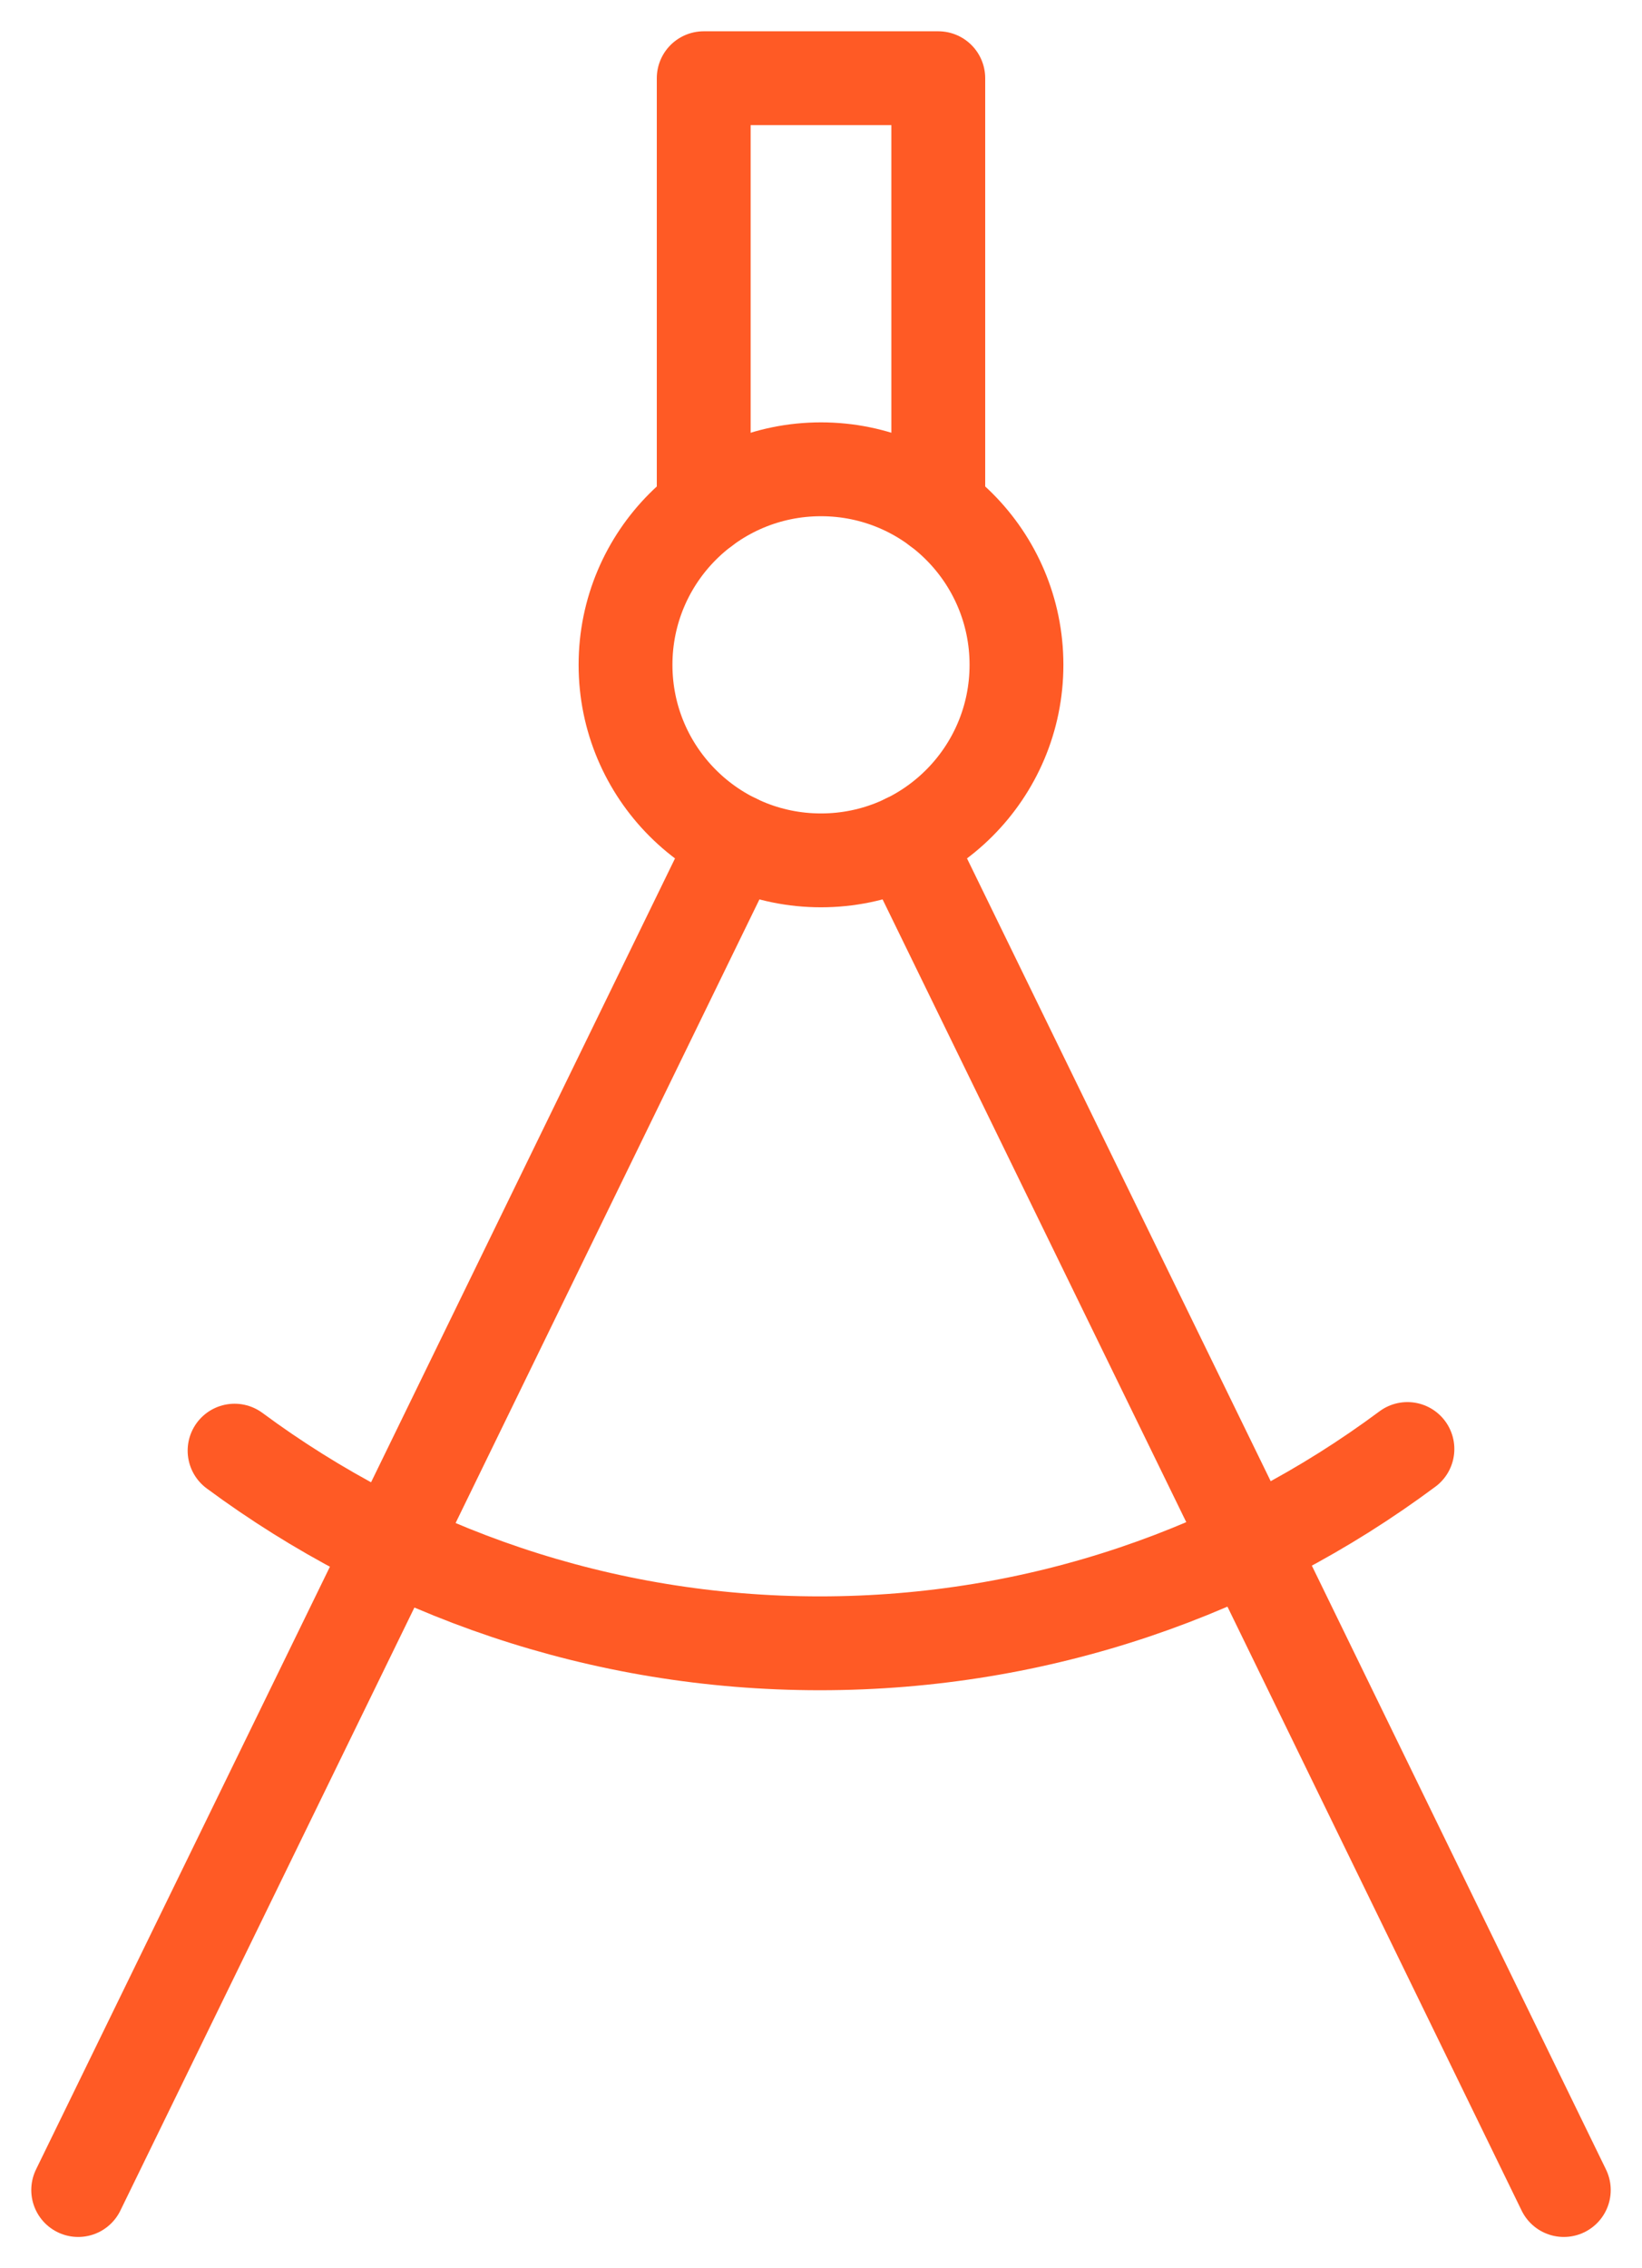
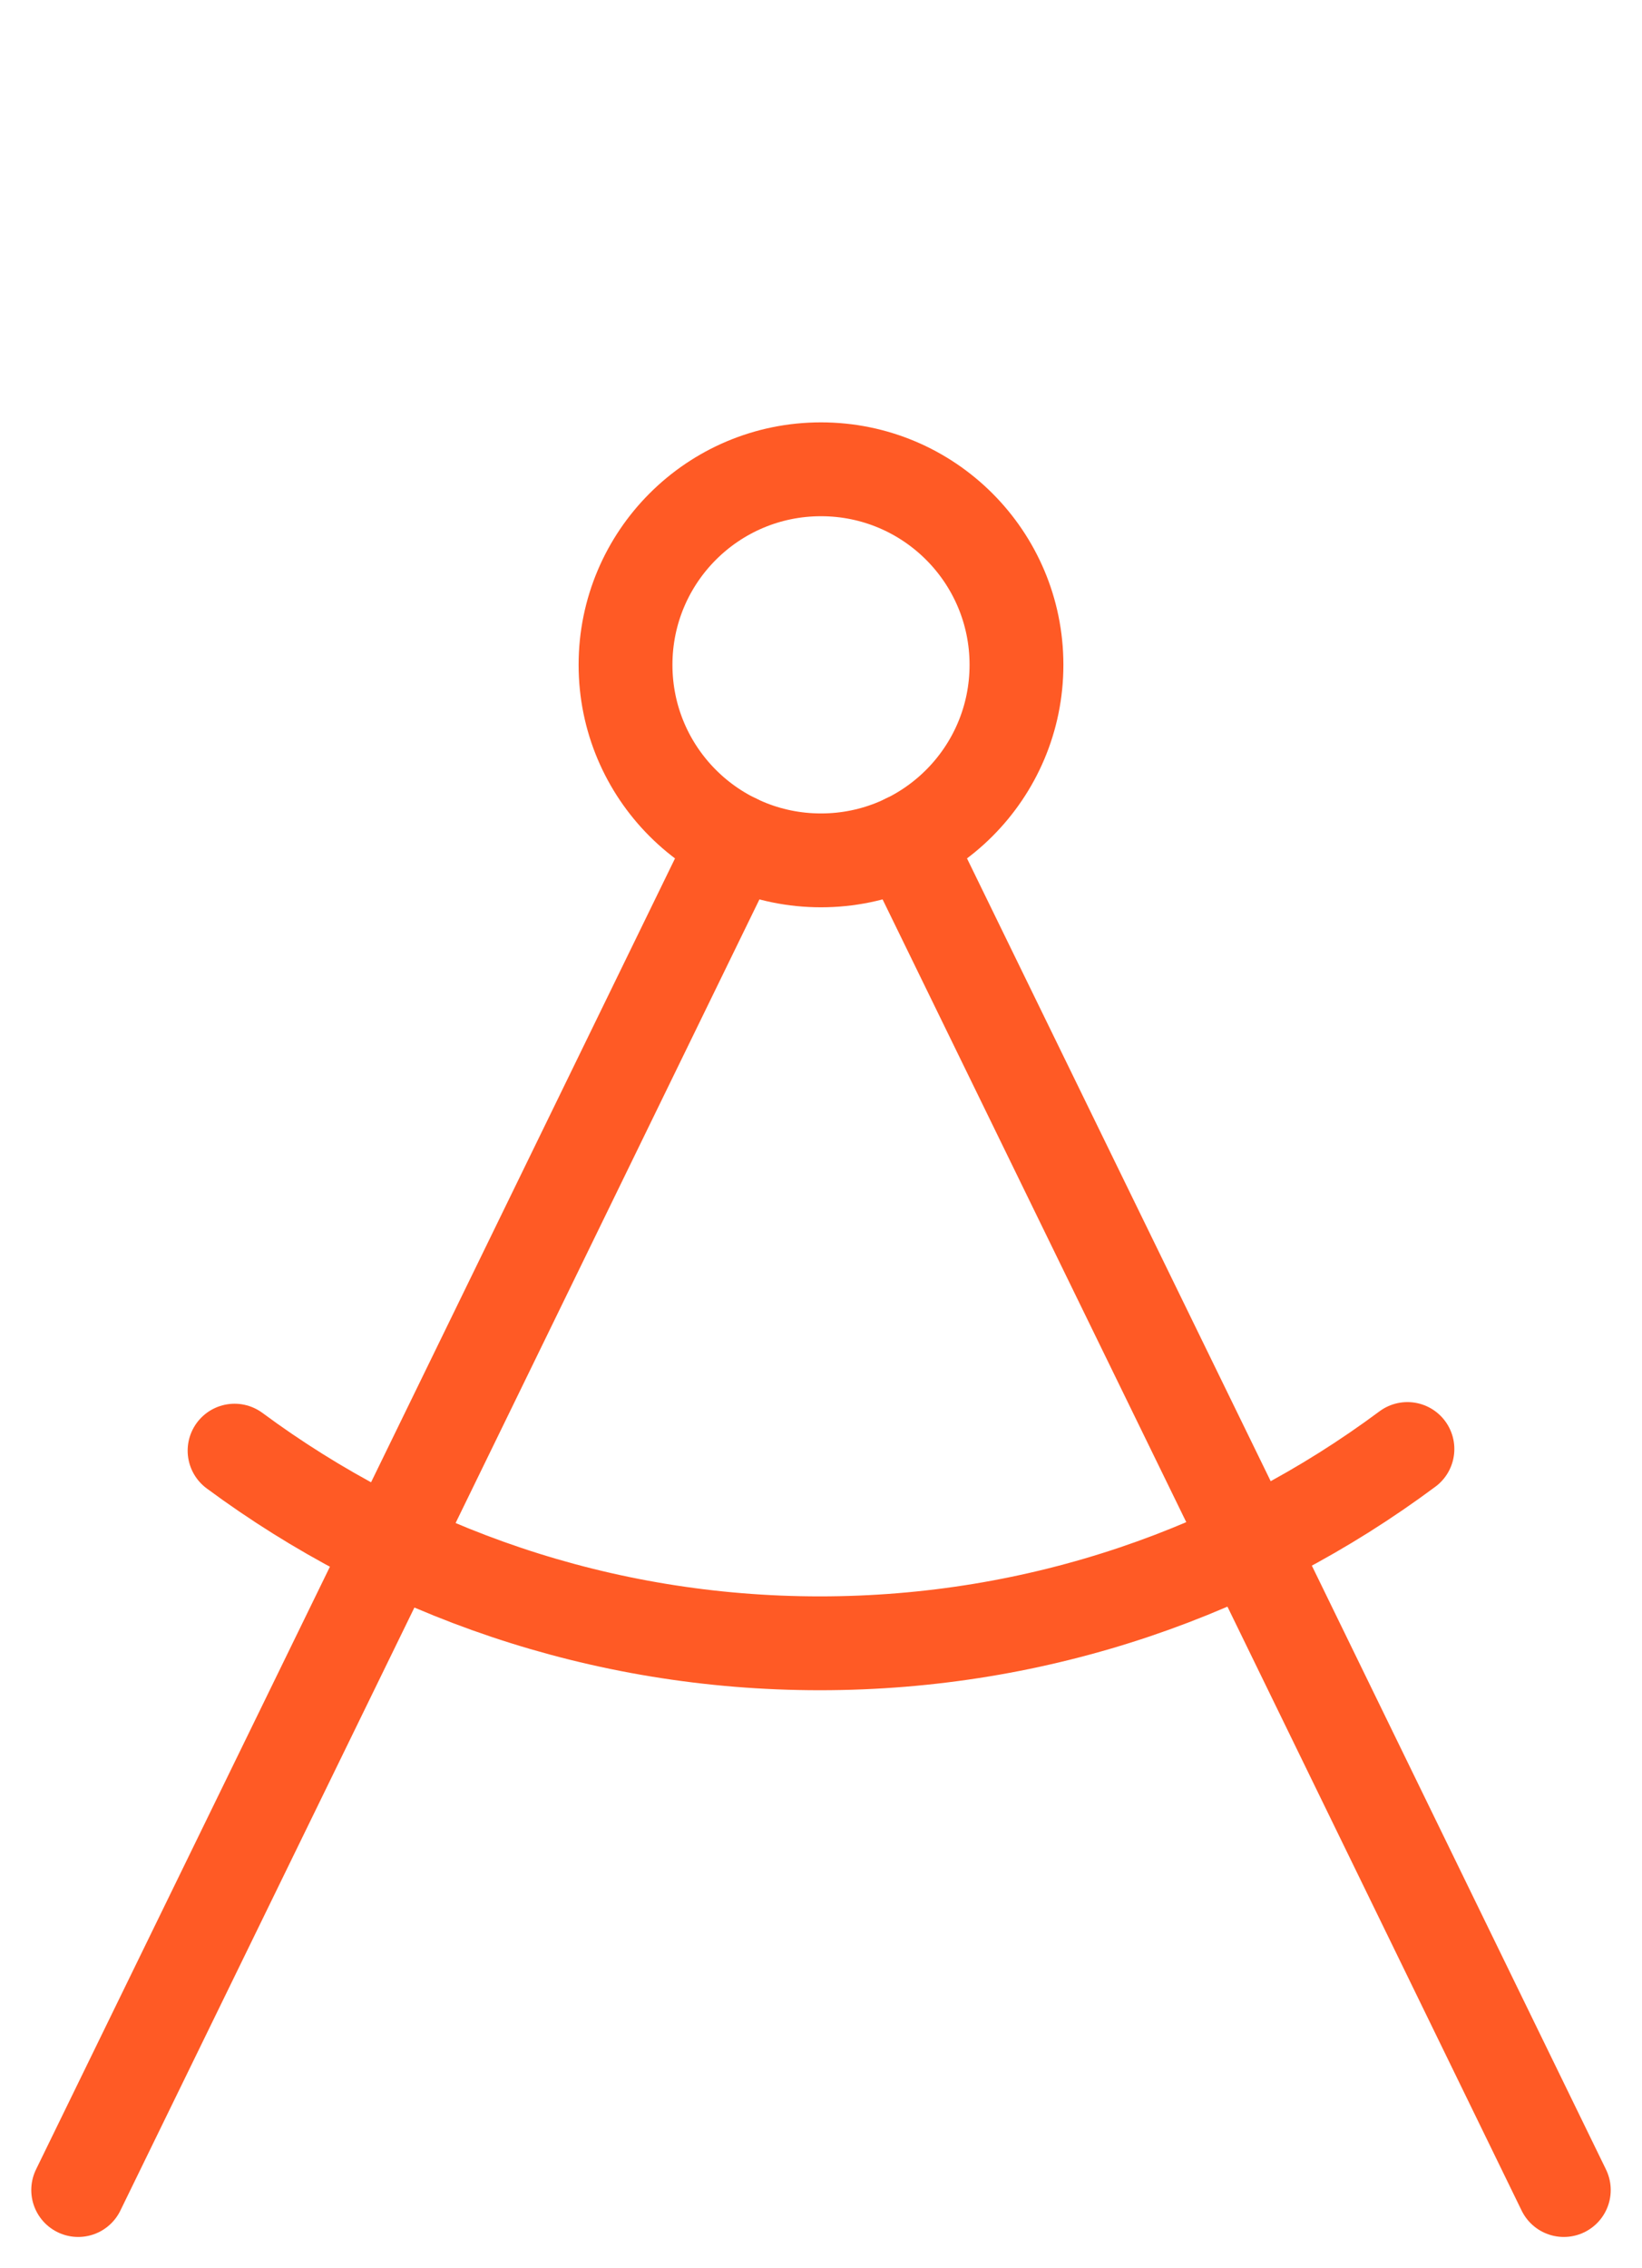
<svg xmlns="http://www.w3.org/2000/svg" width="21px" height="29px" viewBox="0 0 21 29" version="1.1">
  <title>62B4D436-8DC3-4AF8-BB2B-A7D18F3EFA7A</title>
  <g id="Power-platform-page" stroke="none" stroke-width="1" fill="none" fill-rule="evenodd" stroke-linecap="round" stroke-linejoin="round">
    <g id="hidden-content" transform="translate(-1028, -1204)" stroke="#FF5A25" stroke-width="1.2">
      <g id="manipulate-data-icon" transform="translate(1029, 1205)">
-         <polyline id="Stroke-1" points="8 5.5 8 0 11 0 11 5.5" />
        <path d="M12,7.5 C12,6.119 10.881,5 9.5,5 C8.119,5 7,6.119 7,7.5 C7,8.881 8.119,10 9.5,10 C10.881,10 12,8.881 12,7.5 Z" id="Stroke-3" />
        <path d="M2,17.547 C4.093,19.095 6.682,20.01 9.485,20.01 C12.302,20.01 14.901,19.087 17,17.526" id="Stroke-5" />
        <polyline id="Stroke-7" points="19 27 14.98 18.75 10.59 9.75" />
        <polyline id="Stroke-9" points="8.41 9.75 4.019 18.76 0 27" />
      </g>
    </g>
  </g>
</svg>